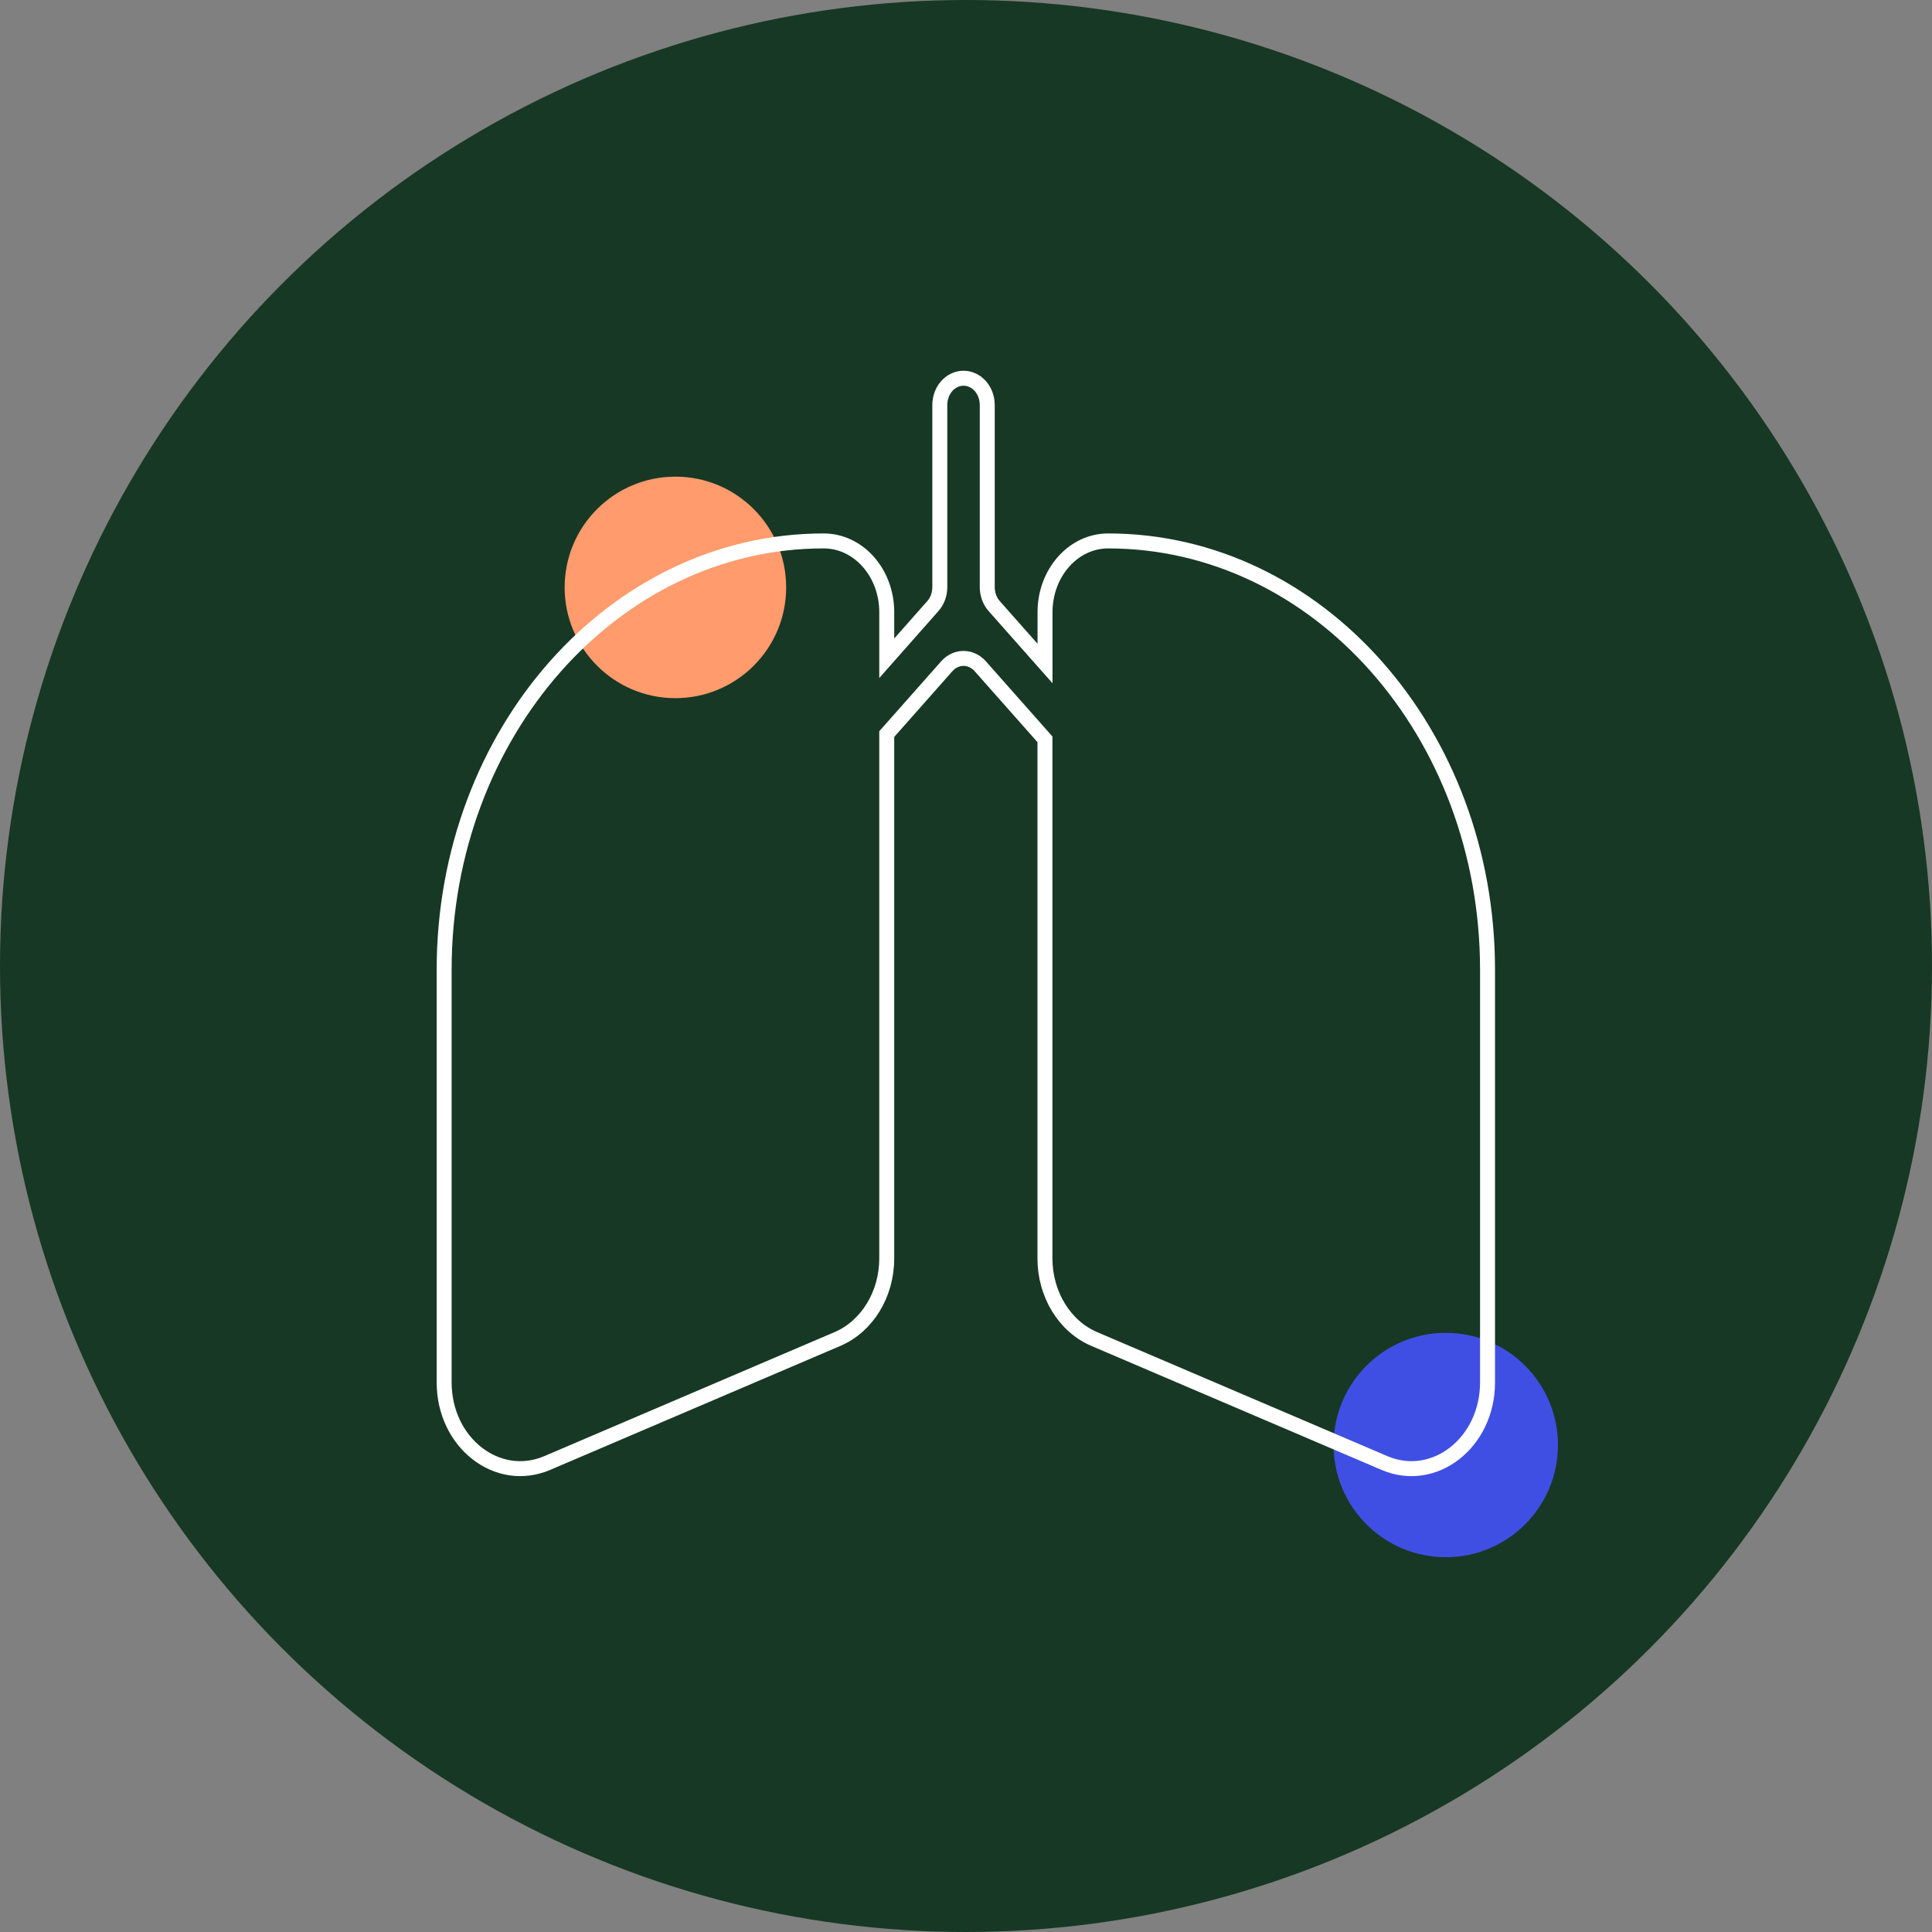
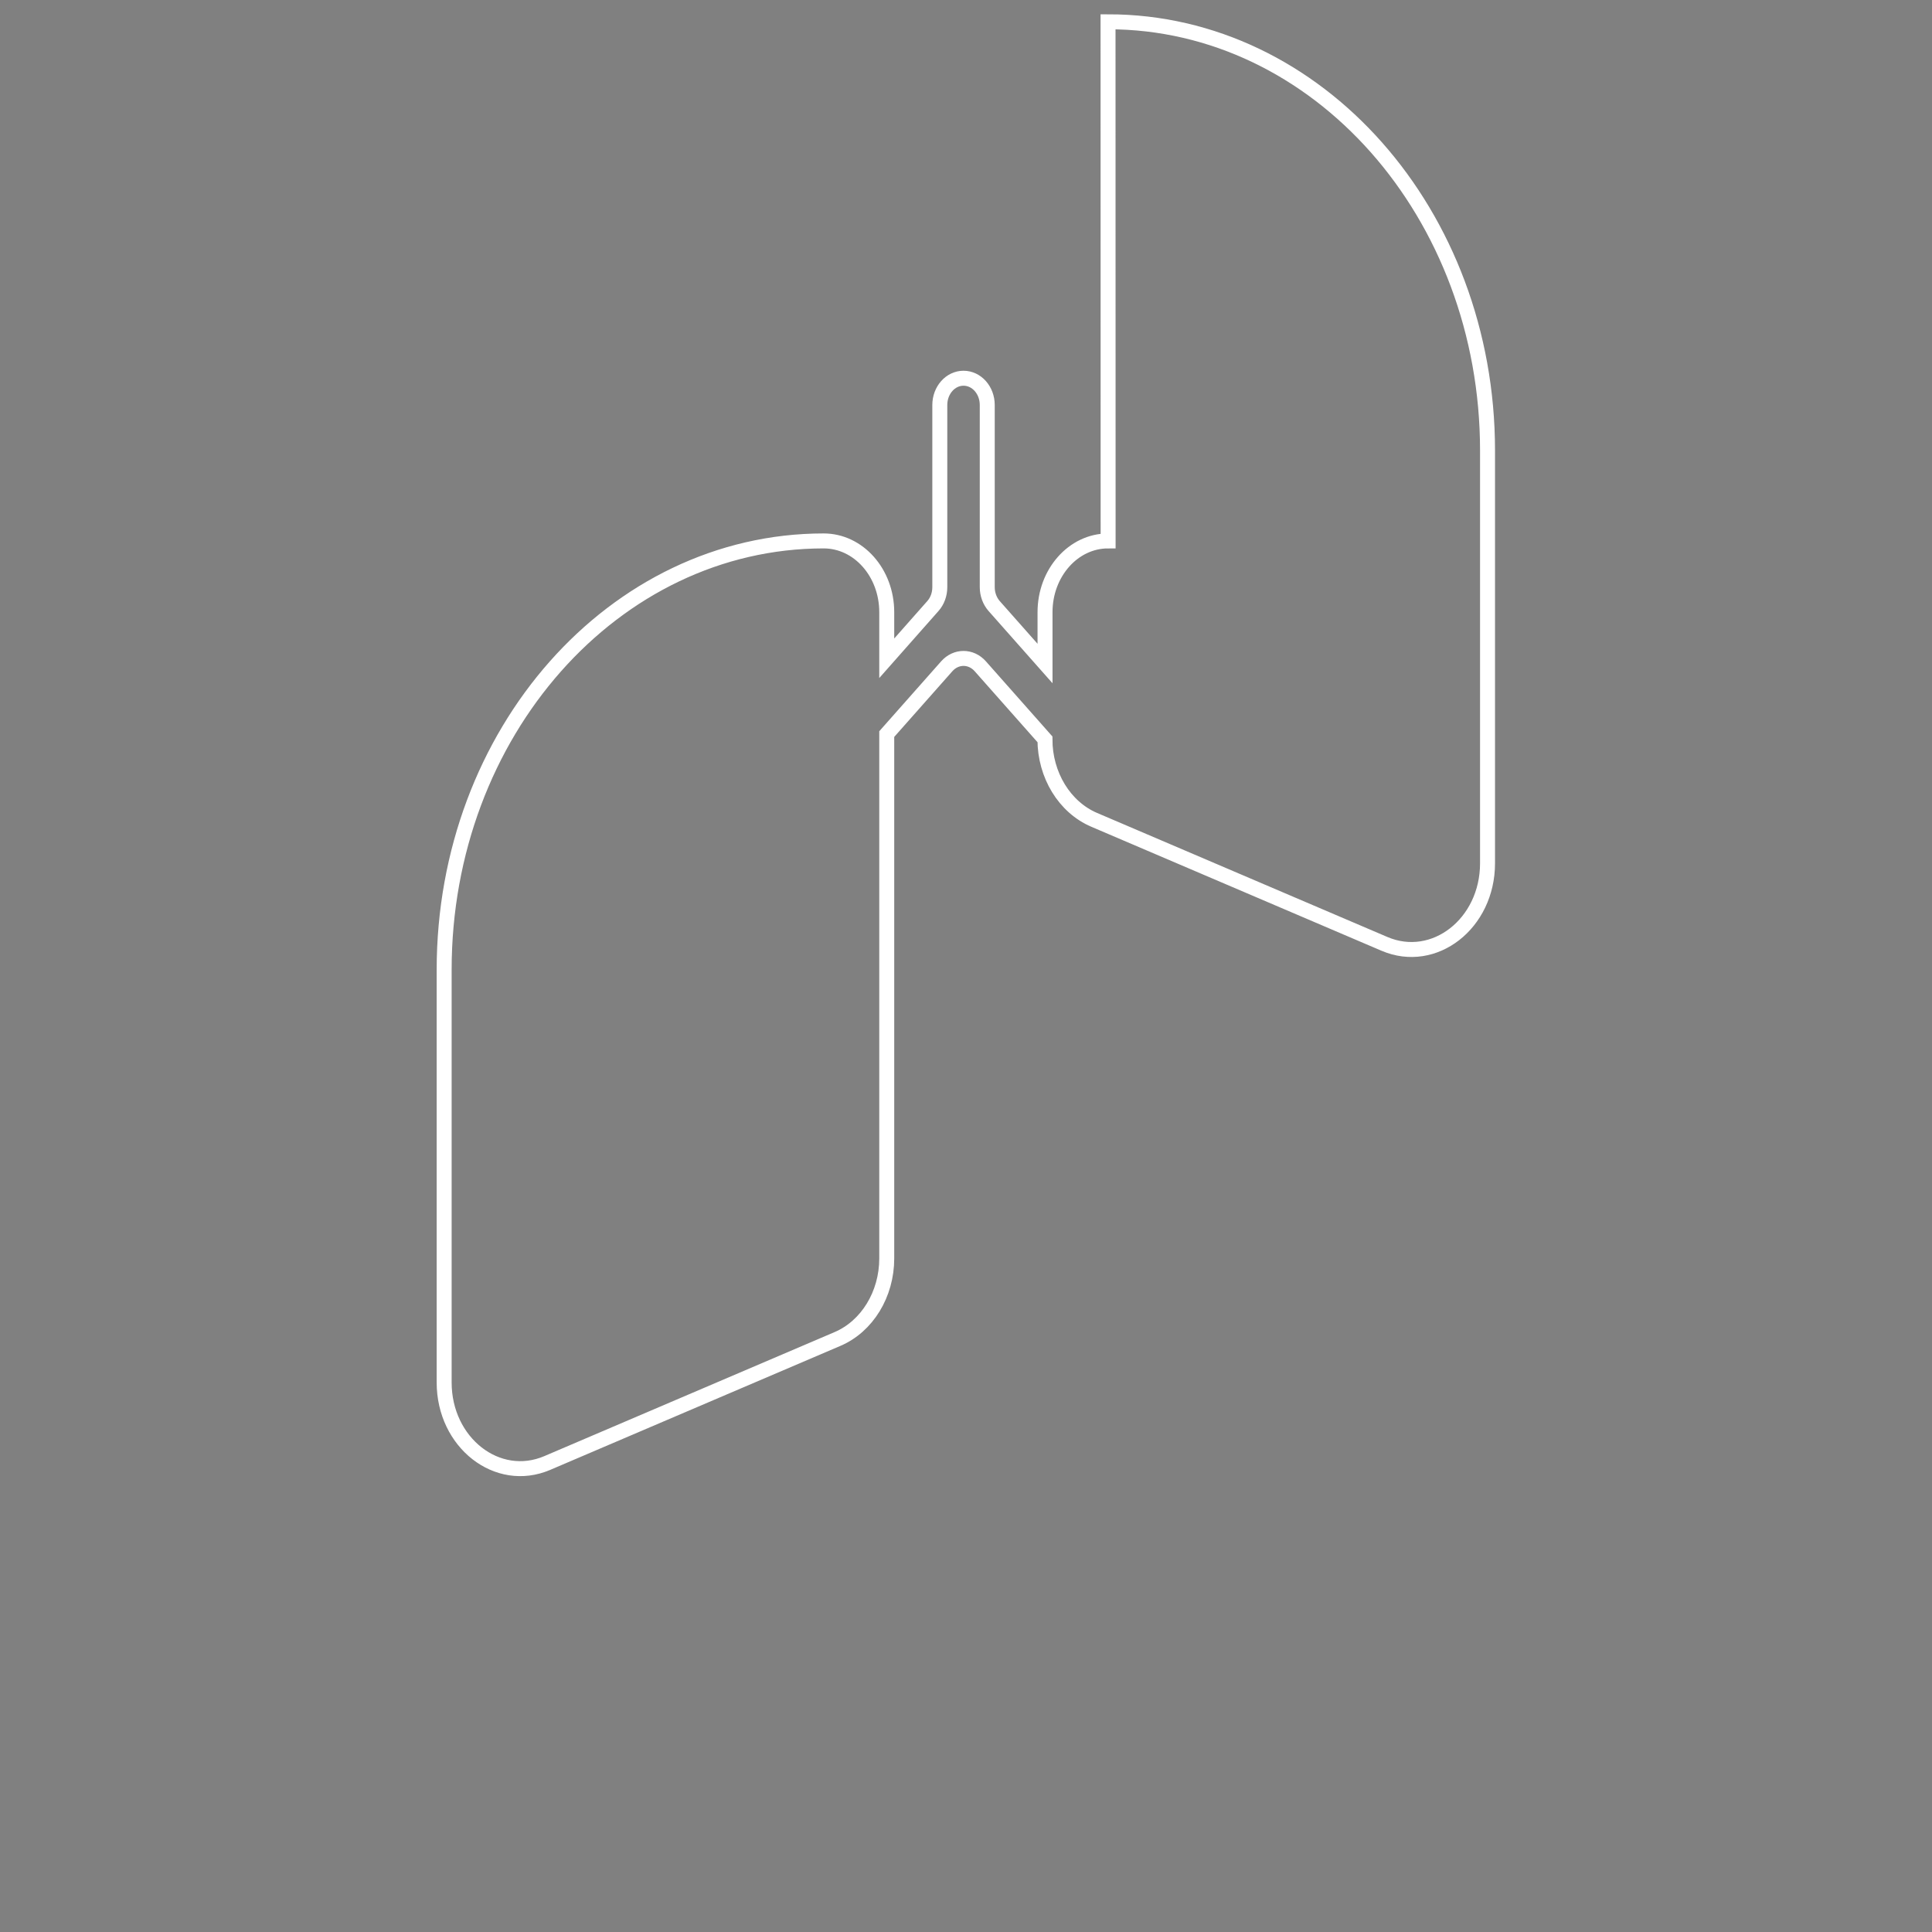
<svg xmlns="http://www.w3.org/2000/svg" id="Layer_2" viewBox="0 0 258.16 258.16">
  <rect x="0" y="0" width="258.16" height="258.16" fill="#808080" stroke="none" />
  <defs>
    <style>.cls-1{fill:none;stroke:#fff;stroke-miterlimit:10;stroke-width:2px;}.cls-2{fill:#404fe3;}.cls-2,.cls-3,.cls-4{stroke-width:0px;}.cls-3{fill:#173824;}.cls-4{fill:#ff9b6c;}</style>
  </defs>
  <g id="Isolation_Mode">
-     <circle class="cls-3" cx="129.08" cy="129.08" r="129.08" />
-     <circle class="cls-4" cx="90.25" cy="78.49" r="14.8" />
-     <circle class="cls-2" cx="193.19" cy="193.09" r="14.99" />
-     <path class="cls-1" d="m148.07,72.28c-4.65,0-8.43,4.26-8.43,9.52v6.86l-6.4-7.23h0s-.39-.44-.39-.44c-.59-.67-.93-1.58-.93-2.53v-24.34c0-1.98-1.42-3.58-3.17-3.58h0c-1.75,0-3.17,1.6-3.17,3.58v24.34c0,.95-.33,1.86-.93,2.53l-.39.44h0s-5.77,6.53-5.77,6.53v-6.16c0-5.26-3.77-9.52-8.43-9.52-28.01,0-50.71,25.65-50.71,57.3v55.15c0,8.05,7.12,13.61,13.78,10.76l38.78-16.57c3.96-1.69,6.58-5.98,6.58-10.76v-70.07s8.02-9.06,8.02-9.06c1.24-1.4,3.24-1.4,4.48,0l8.64,9.76v69.37c0,4.78,2.62,9.07,6.58,10.76l38.78,16.57c6.66,2.85,13.78-2.71,13.78-10.76v-55.15c0-31.65-22.7-57.3-50.71-57.3Z" />
+     <path class="cls-1" d="m148.07,72.28c-4.65,0-8.43,4.26-8.43,9.52v6.86l-6.4-7.23h0s-.39-.44-.39-.44c-.59-.67-.93-1.58-.93-2.53v-24.34c0-1.98-1.42-3.58-3.17-3.58h0c-1.75,0-3.17,1.6-3.17,3.58v24.34c0,.95-.33,1.86-.93,2.53l-.39.44h0s-5.77,6.53-5.77,6.53v-6.16c0-5.26-3.77-9.52-8.43-9.52-28.01,0-50.71,25.65-50.71,57.3v55.15c0,8.05,7.12,13.61,13.78,10.76l38.78-16.57c3.96-1.69,6.58-5.98,6.58-10.76v-70.07s8.02-9.06,8.02-9.06c1.24-1.4,3.24-1.4,4.48,0l8.64,9.76c0,4.78,2.62,9.07,6.58,10.76l38.78,16.57c6.66,2.85,13.78-2.71,13.78-10.76v-55.15c0-31.65-22.7-57.3-50.71-57.3Z" />
  </g>
</svg>